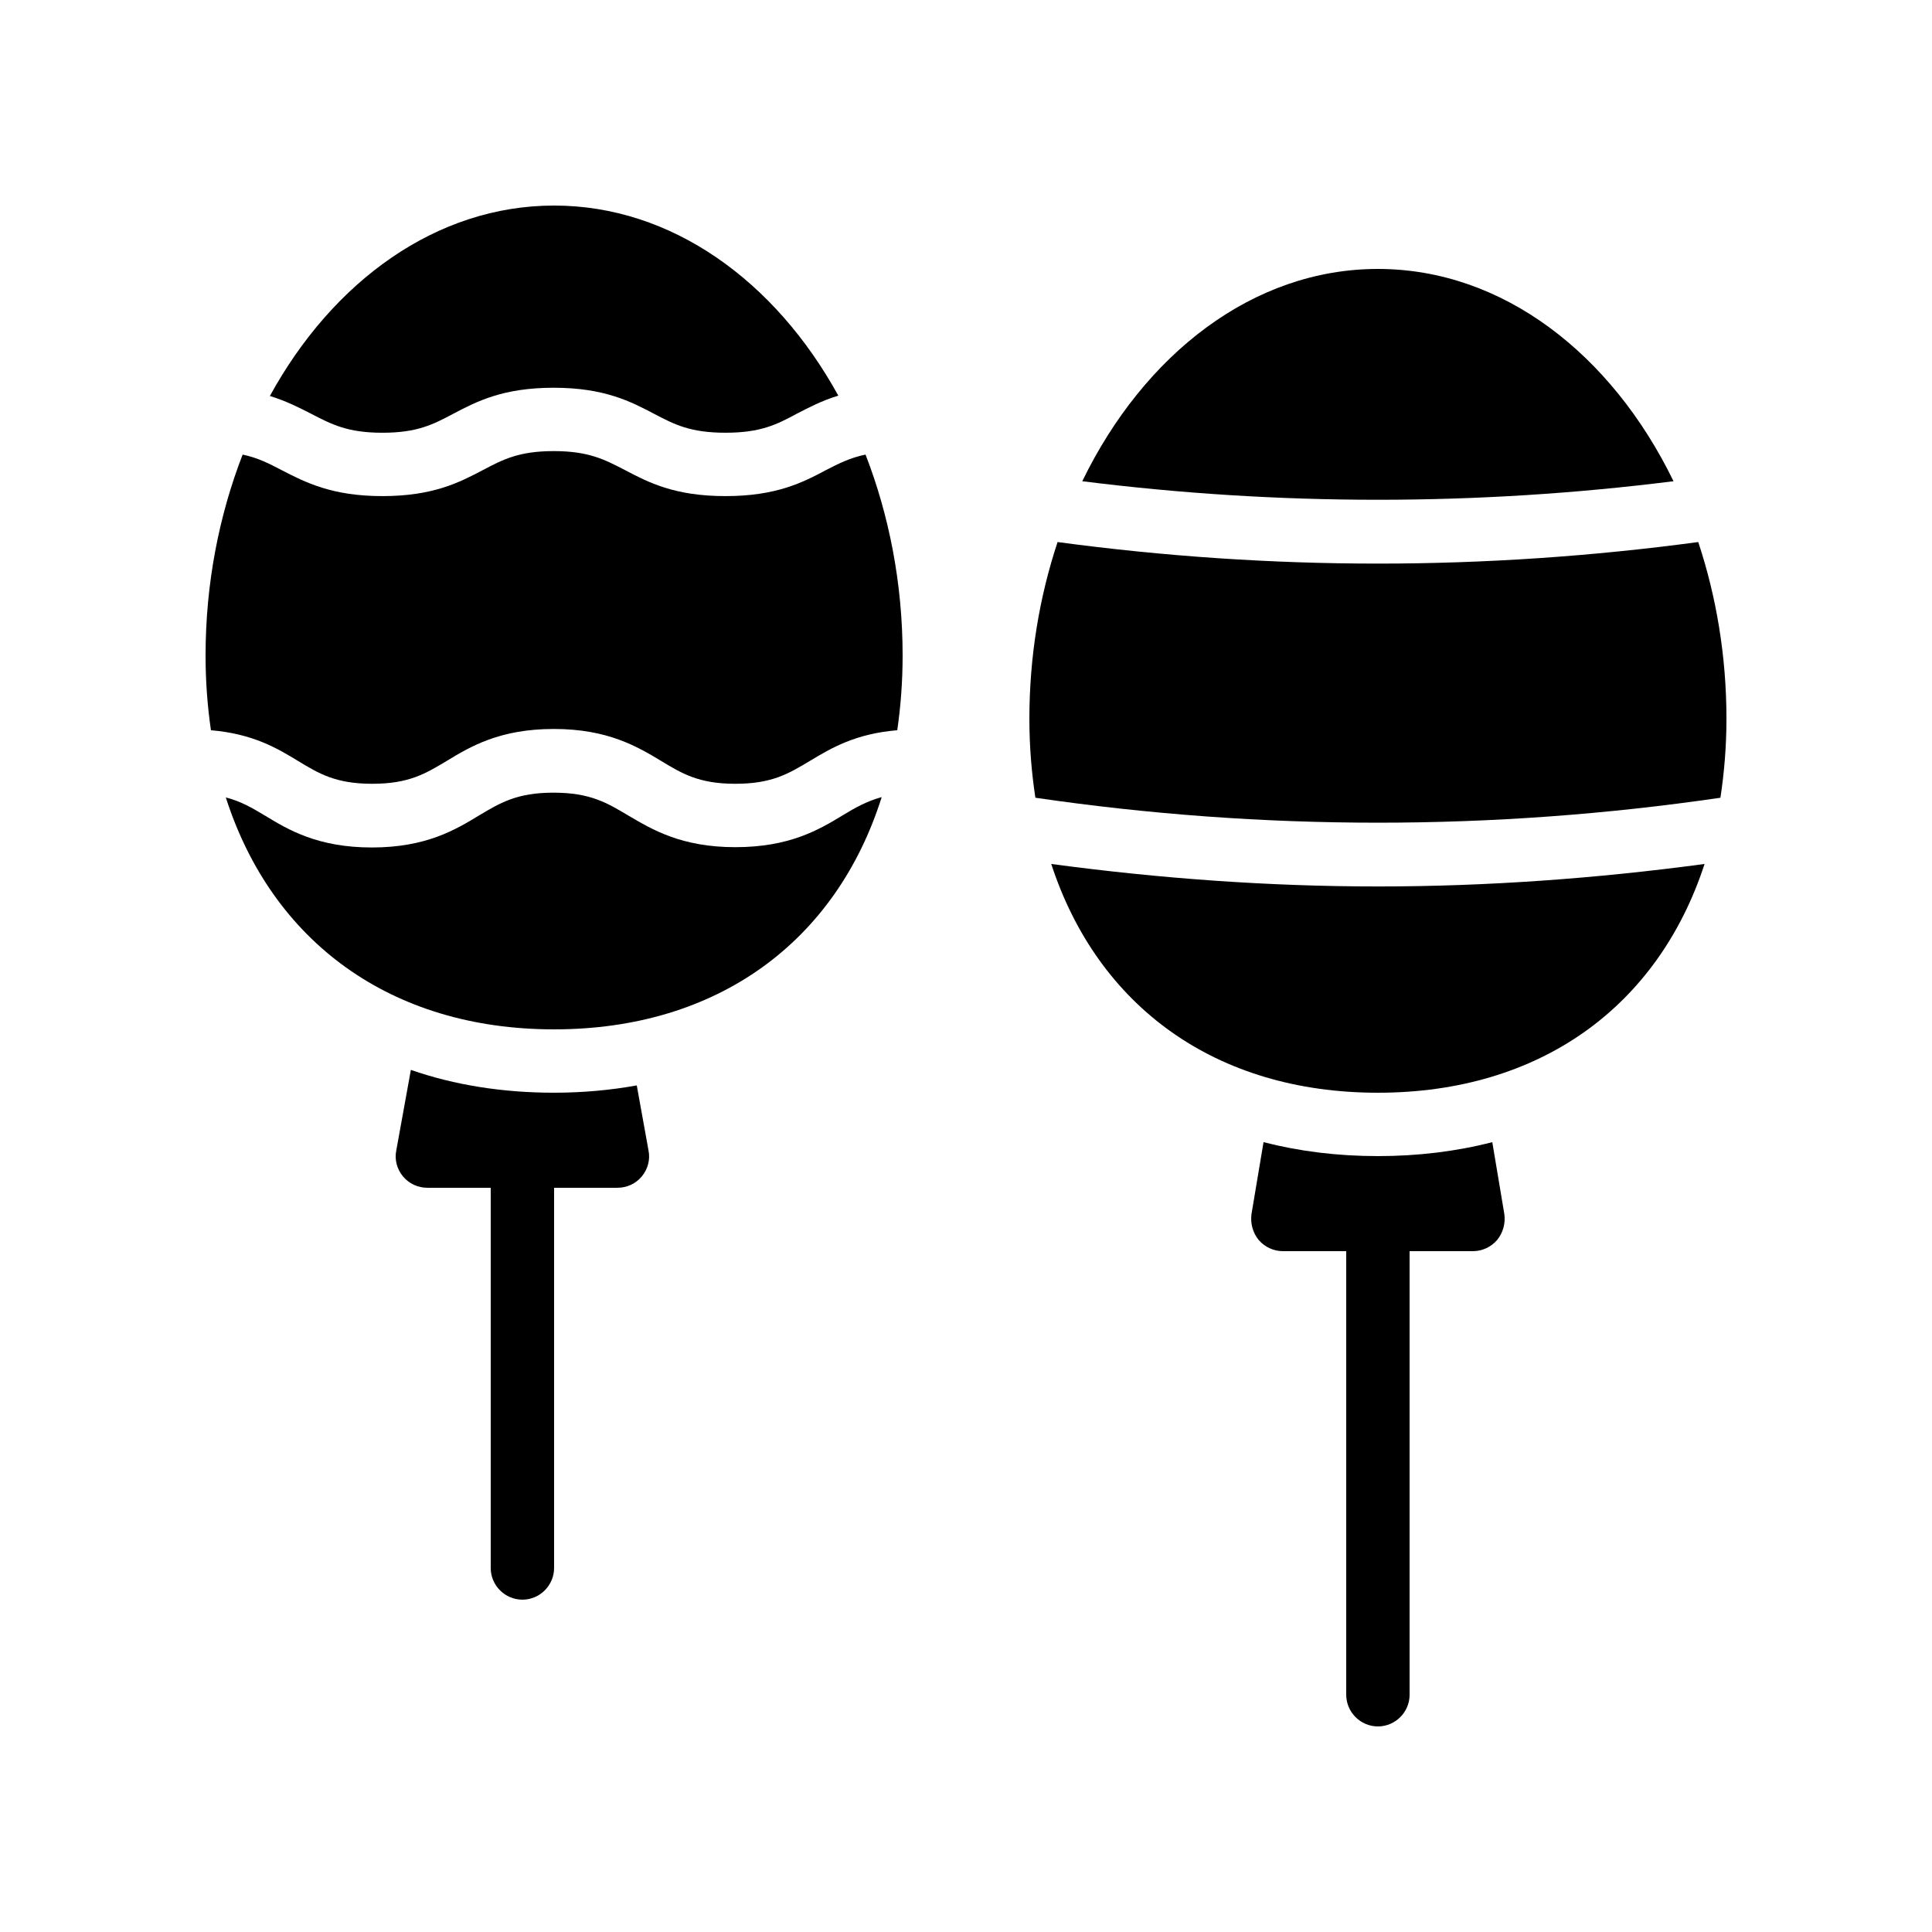
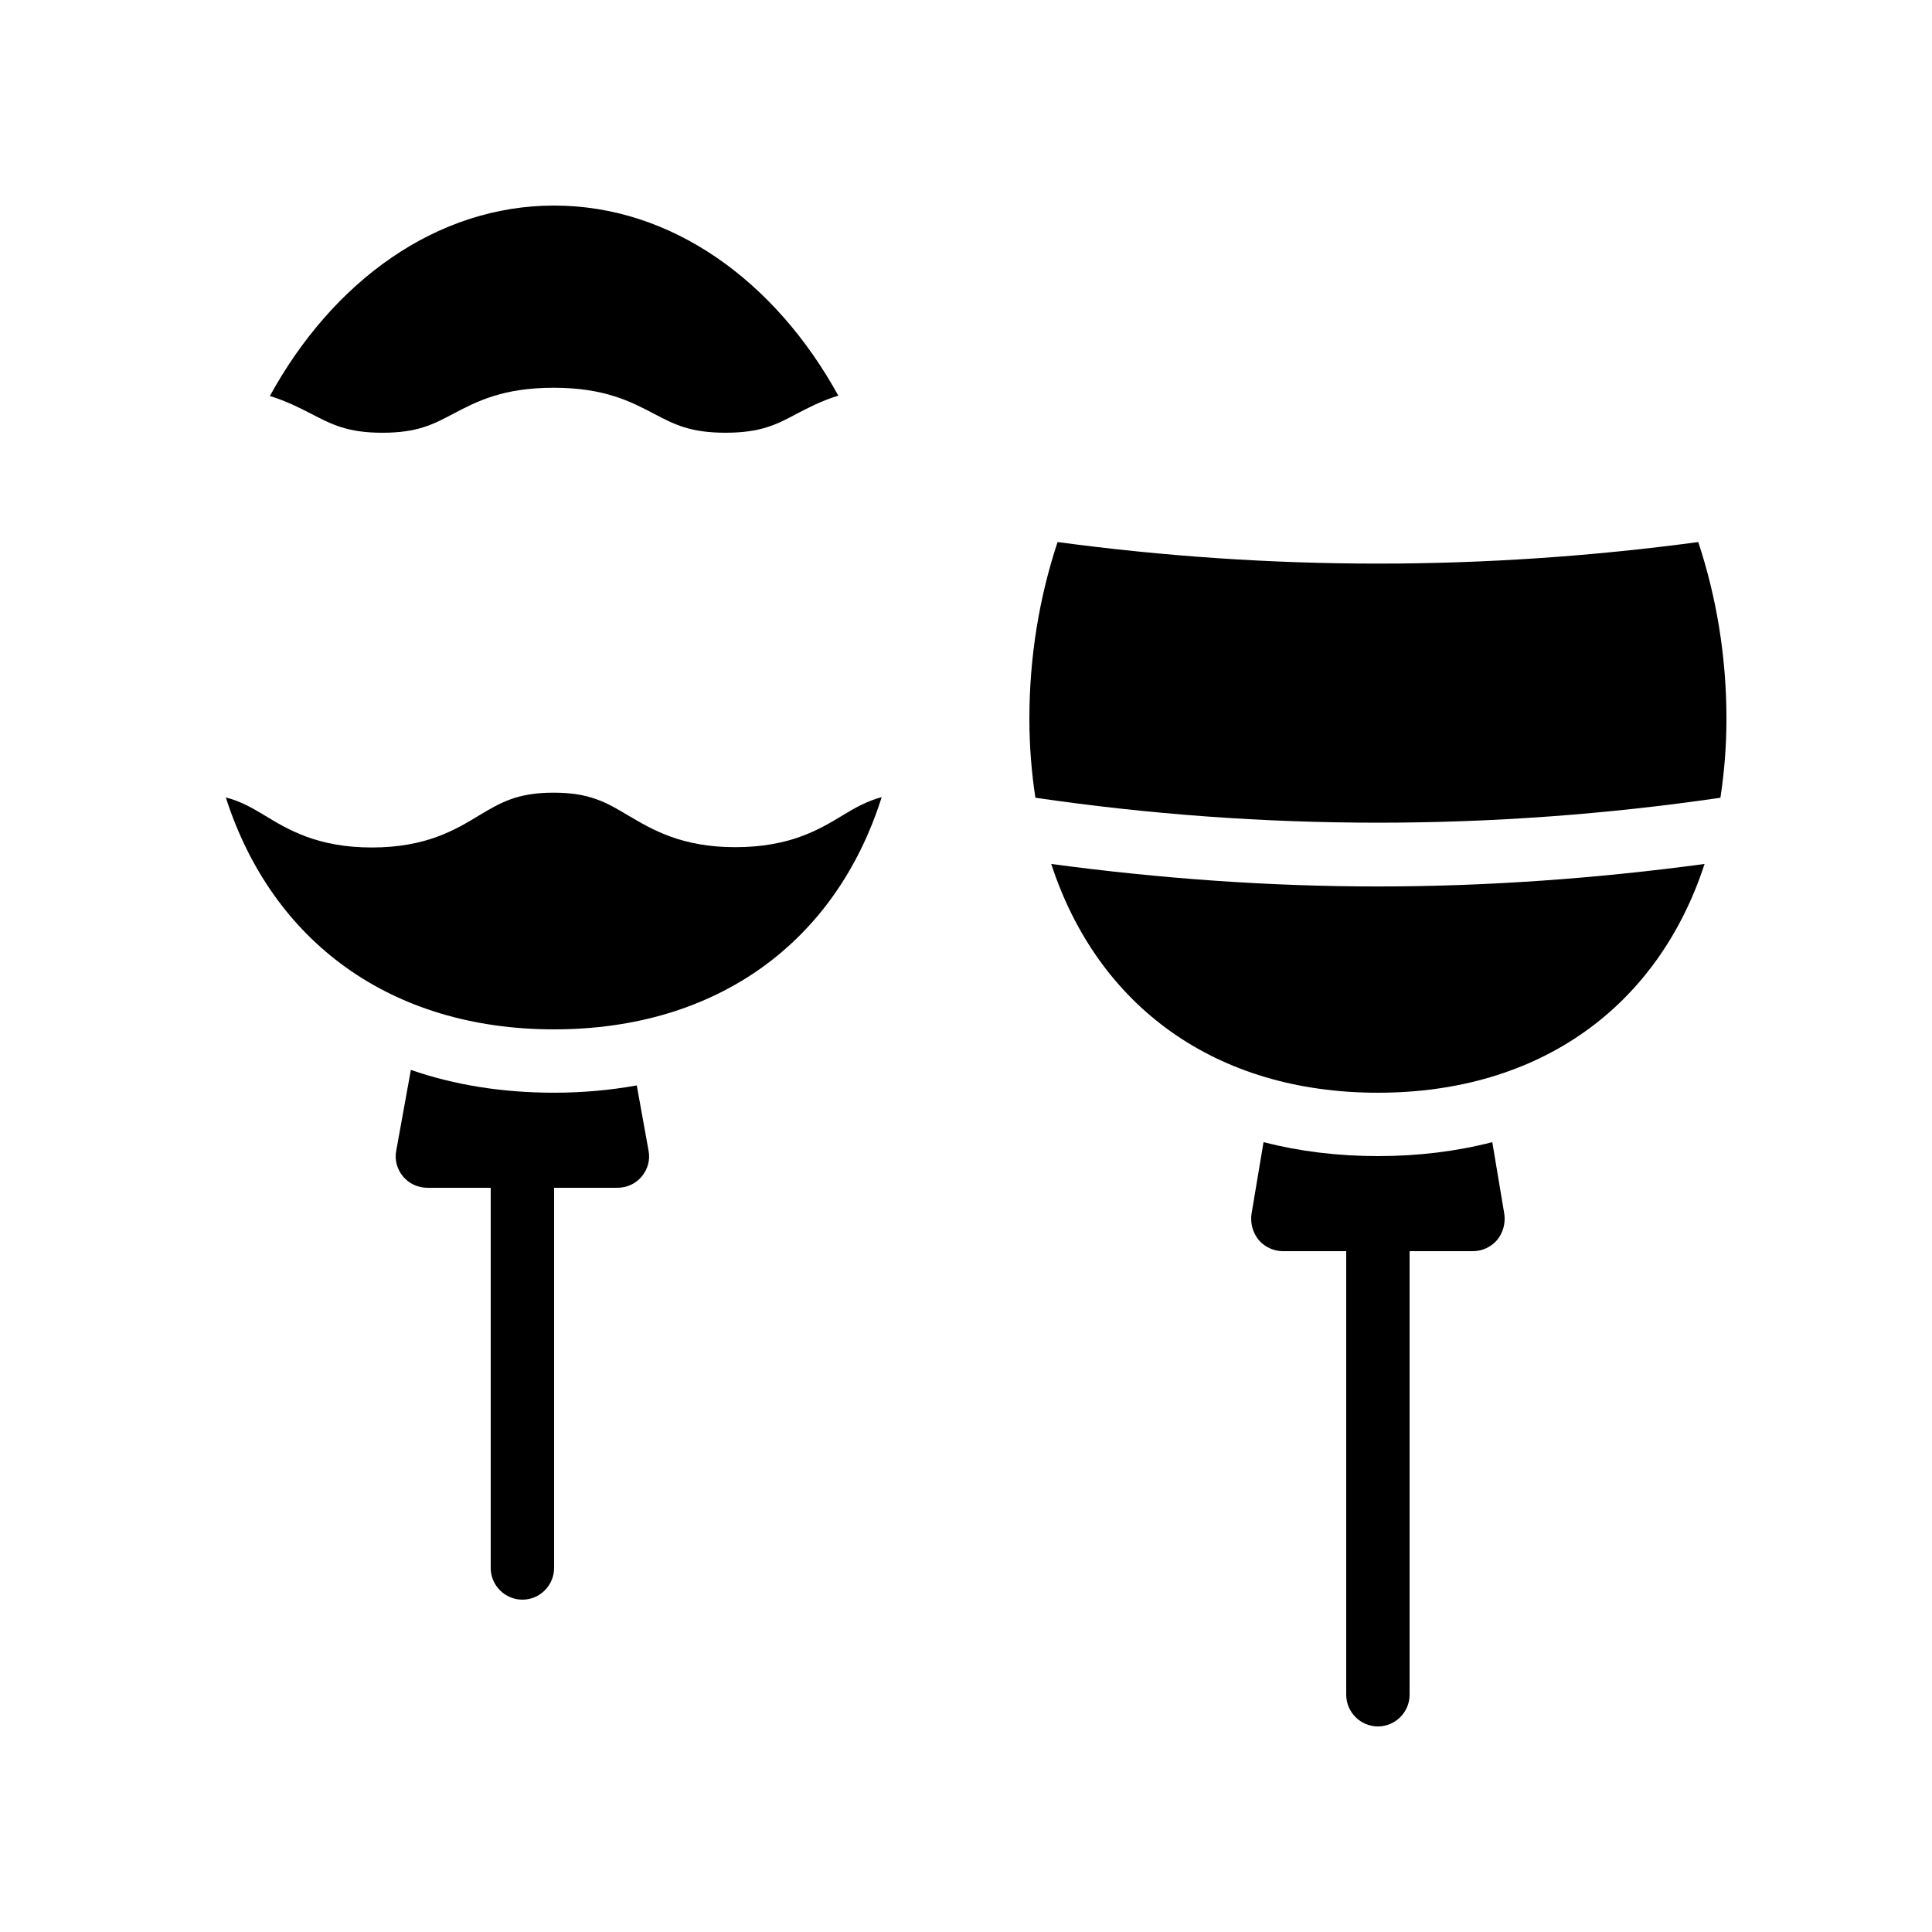
<svg xmlns="http://www.w3.org/2000/svg" fill="#000000" width="800px" height="800px" version="1.1" viewBox="144 144 512 512">
  <g>
    <path d="m282.44 567.93c4.617 0 8.398-3.777 8.398-8.398v-100.76h16.793c2.519 0 4.871-1.09 6.465-3.023 1.594-1.93 2.266-4.449 1.762-6.887l-3.106-17.215c-6.969 1.262-14.355 1.934-21.914 1.934-13.602 0-26.367-2.016-37.953-6.047l-3.863 21.328c-0.504 2.434 0.168 4.953 1.762 6.887 1.598 1.93 3.949 3.023 6.469 3.023h16.793v100.76c0 4.617 3.777 8.395 8.395 8.395z" />
    <path d="m509.16 601.52c4.617 0 8.398-3.777 8.398-8.398v-117.55h16.793c2.434 0 4.785-1.09 6.383-2.938 1.594-1.93 2.266-4.449 1.93-6.887l-3.191-19.062c-9.488 2.438-19.648 3.695-30.312 3.695s-20.824-1.258-30.312-3.695l-3.191 19.062c-0.336 2.434 0.336 4.953 1.93 6.887 1.598 1.844 3.949 2.938 6.383 2.938h16.793v117.55c0.004 4.617 3.781 8.398 8.398 8.398z" />
-     <path d="m242.64 351.71c9.742 0 14.105-2.688 19.734-6.047 6.215-3.777 14.023-8.48 28.383-8.48 14.359 0 22.168 4.703 28.465 8.48 5.543 3.359 9.992 6.047 19.648 6.047 9.742 0 14.105-2.688 19.734-6.047 5.711-3.441 12.09-7.223 23.176-8.145 0.918-6.297 1.422-12.93 1.422-19.812 0-19.145-3.609-37.199-9.824-53.234-4.113 0.84-7.055 2.352-10.496 4.113-6.129 3.273-13.184 6.887-26.617 6.887s-20.402-3.609-26.617-6.887c-5.375-2.769-9.574-5.039-18.895-5.039-9.32 0-13.52 2.266-18.809 5.039-6.215 3.273-13.184 6.887-26.617 6.887s-20.488-3.695-26.703-6.887c-3.359-1.762-6.297-3.273-10.328-4.113-6.211 16.035-9.82 34.09-9.82 53.234 0 6.887 0.504 13.52 1.426 19.816 11 0.922 17.465 4.703 23.09 8.145 5.543 3.359 9.992 6.043 19.648 6.043z" />
    <path d="m215.52 248.94c4.367 1.344 7.809 3.106 10.914 4.703 5.375 2.769 9.574 5.039 18.895 5.039 9.238 0 13.434-2.184 18.809-5.039 6.215-3.273 13.184-6.887 26.617-6.887s20.488 3.695 26.703 6.969c5.289 2.769 9.488 4.953 18.809 4.953s13.602-2.184 18.895-5.039c3.106-1.594 6.551-3.441 11-4.785-16.711-30.395-44.168-50.379-75.32-50.379s-58.609 19.984-75.32 50.465z" />
    <path d="m377.66 355.24c-3.945 1.09-6.969 2.769-10.41 4.871-6.215 3.777-14.023 8.398-28.383 8.398s-22.082-4.703-28.383-8.398c-5.625-3.359-10.078-6.047-19.816-6.047-9.656 0-14.105 2.688-19.734 6.047-6.215 3.777-14.023 8.48-28.383 8.48-14.359 0-22.168-4.703-28.383-8.48-3.359-2.016-6.383-3.777-10.328-4.785 12.266 38.203 43.668 61.465 86.996 61.465s74.73-23.262 86.824-61.551z" />
    <path d="m509.16 293.36c-28.383 0-56.762-1.93-84.891-5.711-4.785 14.441-7.473 30.23-7.473 46.855 0 7.305 0.586 14.273 1.594 20.906 60.289 8.816 121.25 8.816 181.54 0 1.008-6.633 1.598-13.602 1.598-20.906 0-16.625-2.688-32.41-7.473-46.855-28.133 3.777-56.512 5.711-84.895 5.711z" />
    <path d="m422.59 372.96c12.344 37.785 43.578 60.625 86.57 60.625s74.227-22.84 86.57-60.625c-28.719 3.863-57.688 5.961-86.57 5.961s-57.77-2.098-86.57-5.961z" />
-     <path d="m587.5 271.53c-16.375-33.672-45.258-56.258-78.344-56.258-33.082 0-61.969 22.586-78.344 56.258 52.062 6.551 104.62 6.551 156.69 0z" />
  </g>
</svg>